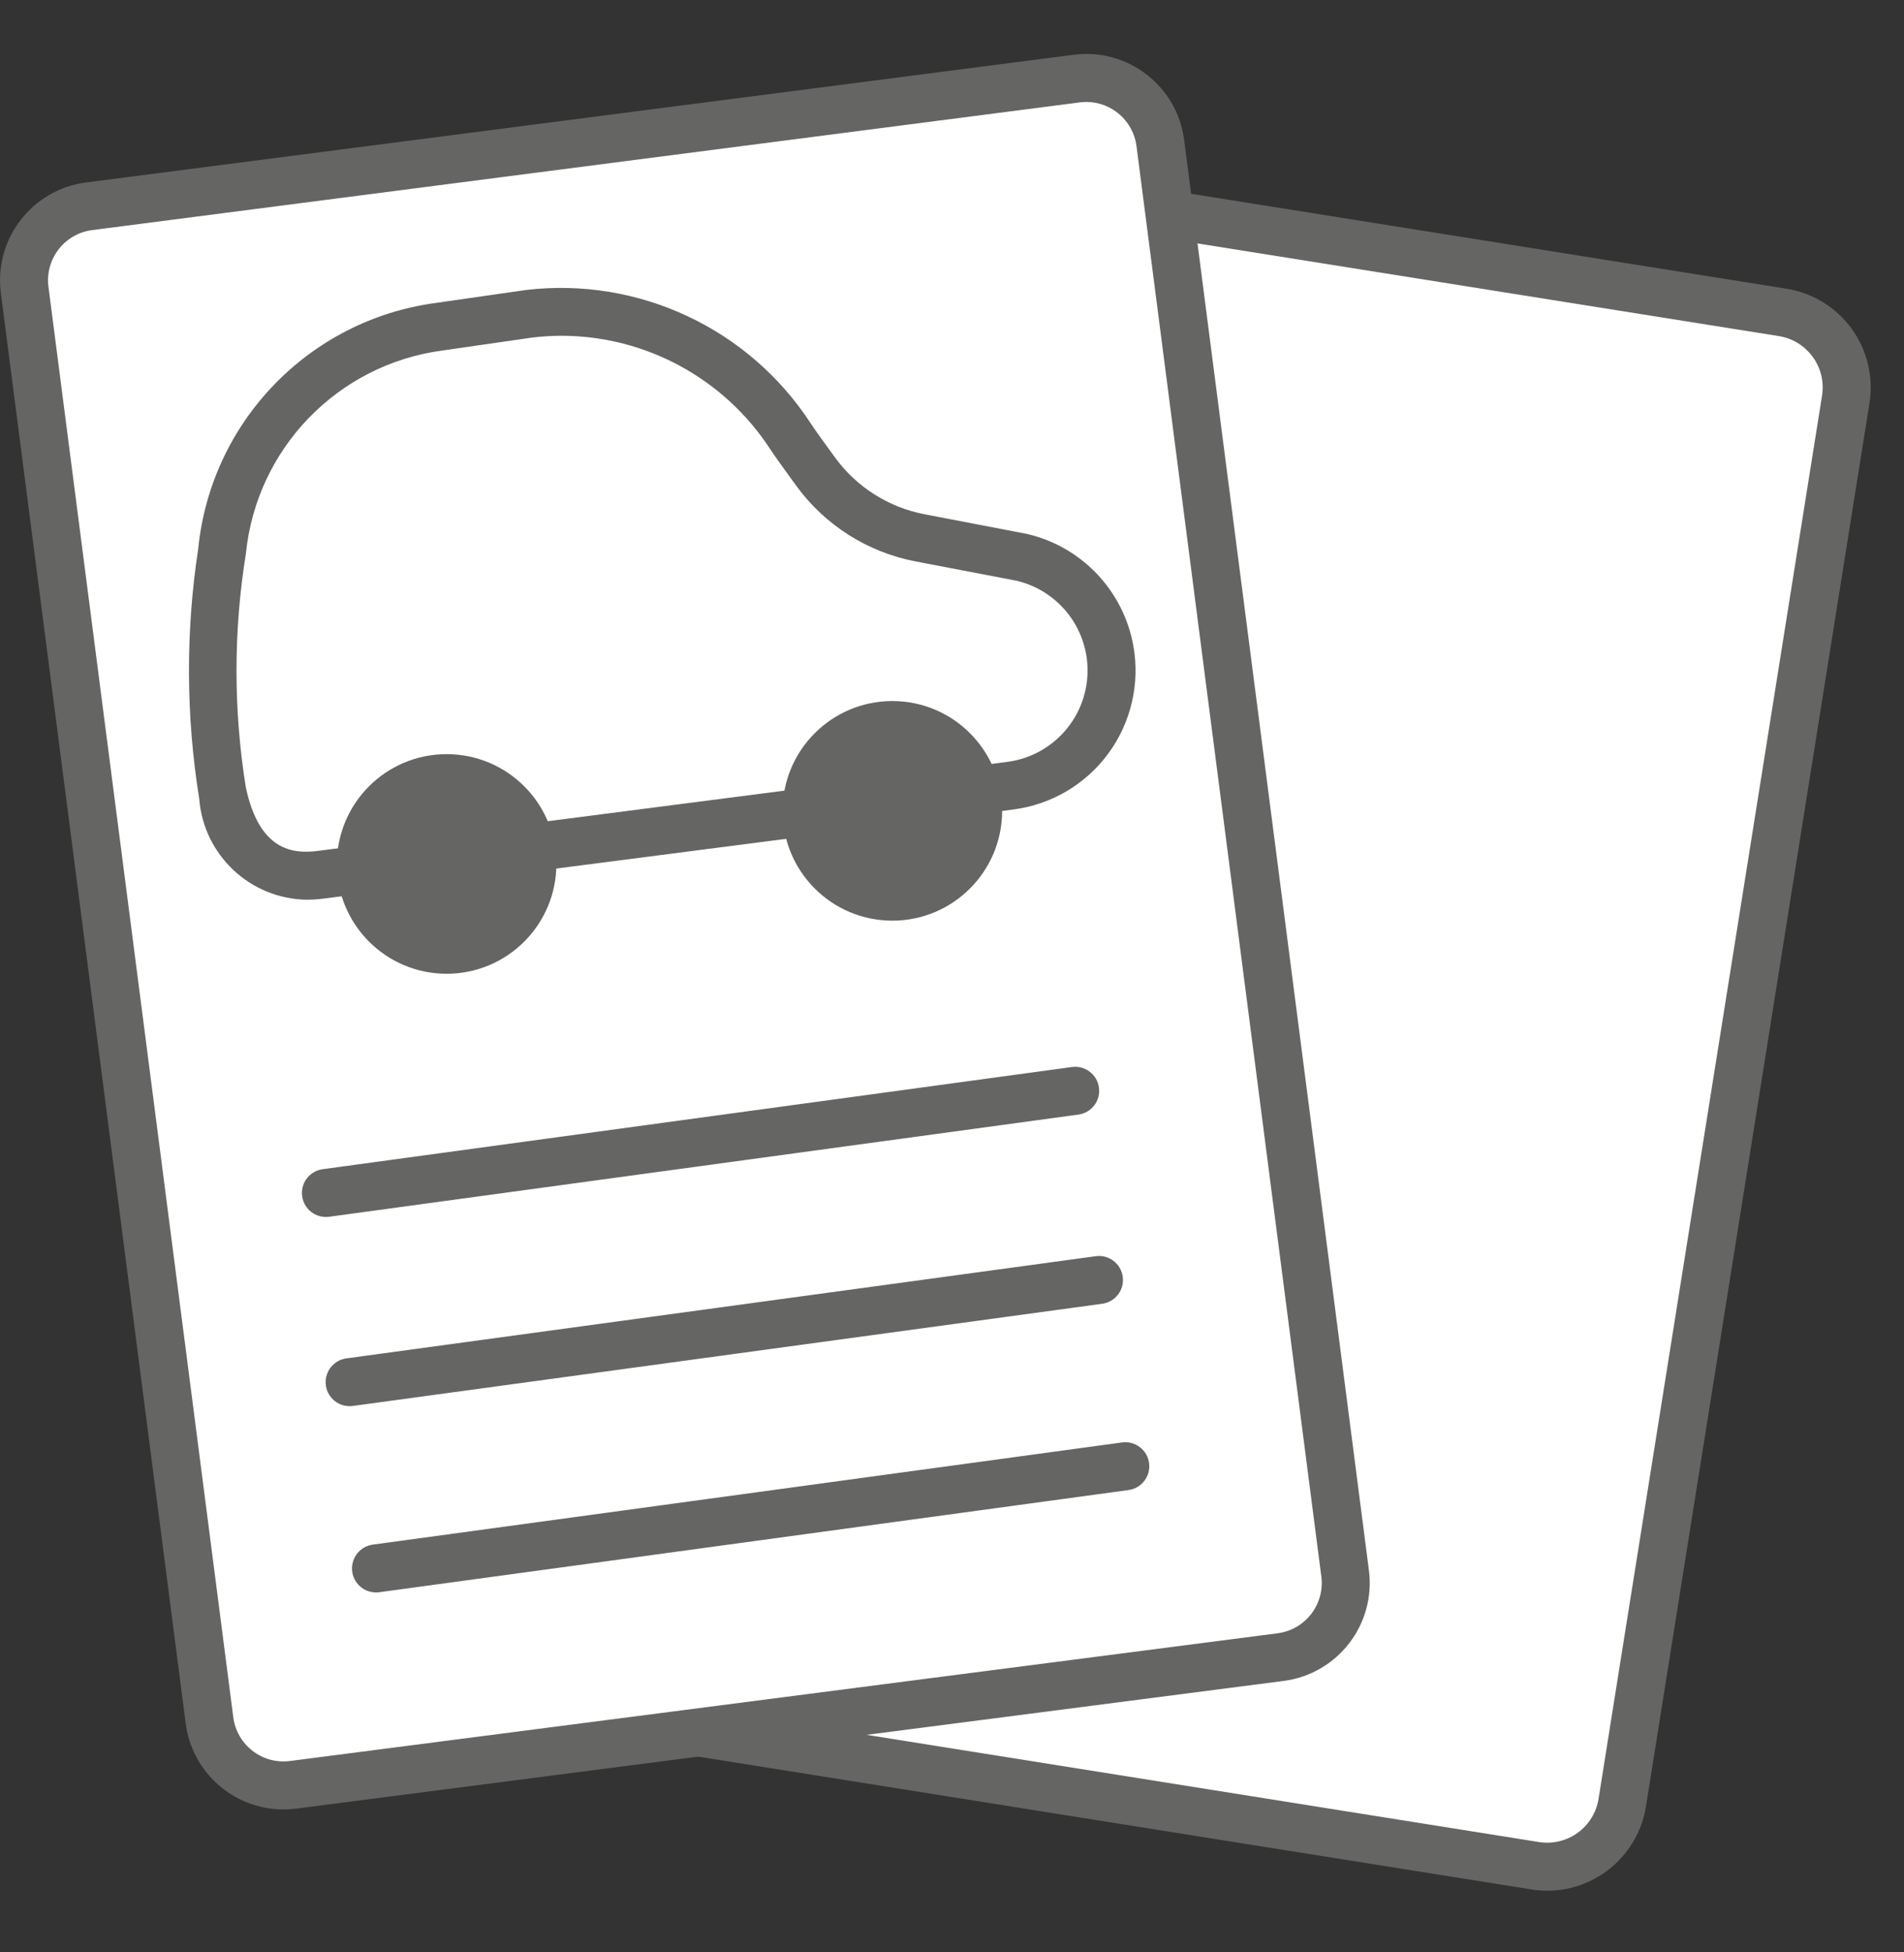
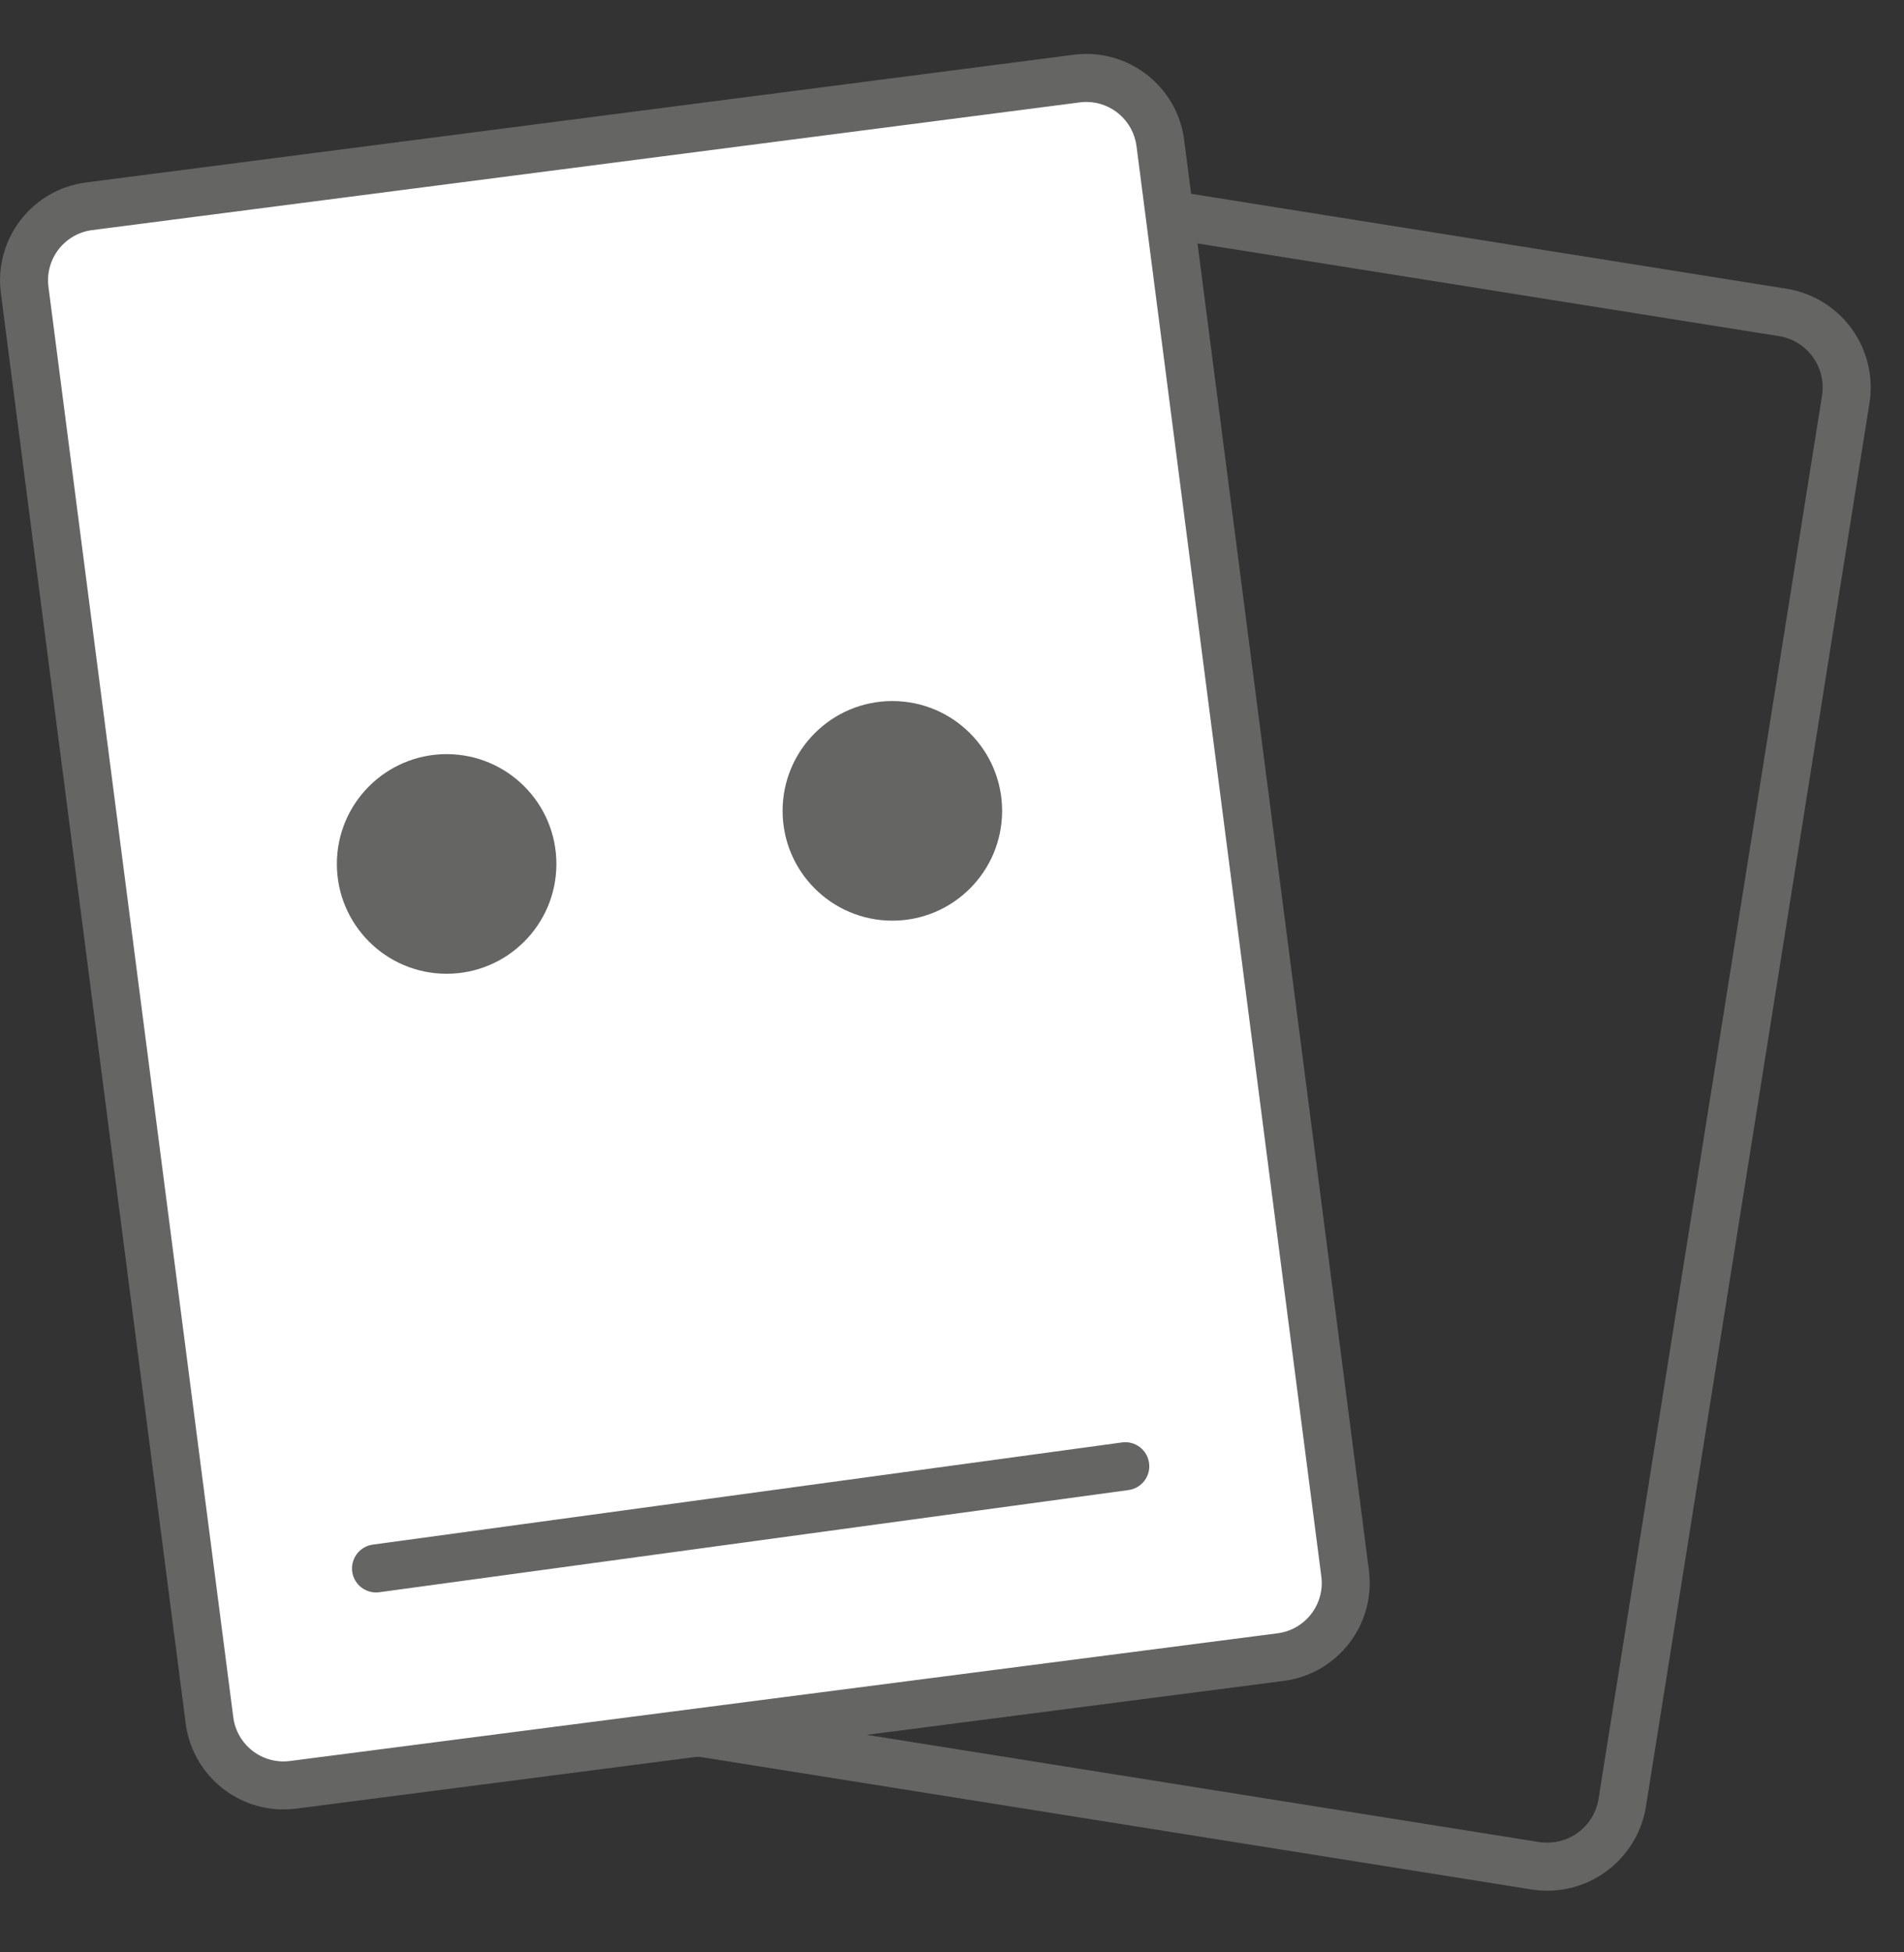
<svg xmlns="http://www.w3.org/2000/svg" width="40" height="41" viewBox="0 0 40 41" fill="none">
  <rect x="0" y="0" width="40" height="41" fill="#333333" stroke="none" />
-   <rect x="15.55" y="3.071" width="23.774" height="33.032" rx="1.597" transform="rotate(9.054 15.55 3.071)" fill="white" />
  <path fill-rule="evenodd" clip-rule="evenodd" d="M32.173 39.678C32.284 39.696 32.396 39.705 32.509 39.705V39.705C33.54 39.702 34.416 38.952 34.579 37.934L39.274 8.468C39.362 7.918 39.228 7.355 38.901 6.904C38.573 6.453 38.08 6.15 37.53 6.063L17.207 2.824C16.061 2.642 14.983 3.423 14.8 4.569L10.104 34.034C9.924 35.179 10.704 36.255 11.849 36.44L32.173 39.678ZM15.796 4.727C15.881 4.197 16.338 3.807 16.875 3.806C16.933 3.806 16.991 3.811 17.047 3.82L37.37 7.058C37.967 7.153 38.373 7.713 38.278 8.31L33.583 37.775C33.538 38.061 33.38 38.318 33.146 38.488C32.911 38.658 32.619 38.728 32.333 38.683L12.009 35.444C11.412 35.349 11.006 34.788 11.101 34.192L15.796 4.727Z" fill="#656664" />
  <rect x="0.317" y="4.533" width="24.057" height="33.425" rx="1.568" transform="rotate(-7.365 0.317 4.533)" fill="white" />
  <path fill-rule="evenodd" clip-rule="evenodd" d="M3.901 36.191C4.034 37.222 4.911 37.996 5.951 37.998C6.041 37.998 6.132 37.992 6.221 37.981L26.971 35.299C28.104 35.15 28.904 34.113 28.759 32.979L24.877 2.939C24.73 1.804 23.691 1.003 22.556 1.15L1.807 3.832C0.672 3.979 -0.128 5.018 0.018 6.152L3.901 36.191ZM22.686 2.15C22.732 2.144 22.778 2.141 22.825 2.141H22.825C23.358 2.143 23.808 2.54 23.876 3.069L27.759 33.107C27.834 33.69 27.423 34.223 26.841 34.299L6.091 36.981C5.812 37.017 5.529 36.941 5.306 36.768C5.083 36.596 4.937 36.342 4.901 36.062L1.018 6.023C0.943 5.44 1.354 4.907 1.937 4.832L22.686 2.15Z" fill="#656664" />
-   <path d="M21.218 16.5L6.725 18.372C5.608 18.512 4.935 17.88 4.678 16.668C4.424 14.981 4.419 13.264 4.665 11.575C4.914 9.143 6.793 7.196 9.215 6.863L11.117 6.589C13.287 6.325 15.418 7.323 16.604 9.158C16.687 9.287 16.902 9.585 17.138 9.908C17.668 10.631 18.451 11.126 19.33 11.295L21.48 11.707C22.424 11.933 23.144 12.696 23.314 13.652C23.431 14.31 23.273 14.987 22.877 15.526C22.481 16.064 21.881 16.416 21.218 16.5Z" fill="white" />
-   <path fill-rule="evenodd" clip-rule="evenodd" d="M4.185 16.773C4.277 17.953 5.25 18.871 6.433 18.894C6.552 18.894 6.671 18.887 6.79 18.872L21.283 17C22.083 16.899 22.806 16.473 23.284 15.824C23.761 15.174 23.952 14.357 23.81 13.563C23.602 12.403 22.723 11.478 21.574 11.212L19.426 10.8C18.671 10.656 17.998 10.231 17.545 9.61C17.317 9.299 17.108 9.01 17.028 8.885C15.726 6.893 13.409 5.81 11.046 6.09L9.146 6.363C6.49 6.723 4.429 8.859 4.164 11.525C3.898 13.265 3.906 15.035 4.185 16.773ZM11.179 7.089C11.384 7.064 11.59 7.052 11.797 7.051C13.566 7.054 15.214 7.949 16.18 9.431C16.266 9.564 16.488 9.873 16.731 10.205C17.335 11.032 18.23 11.598 19.236 11.79L21.363 12.197C22.272 12.415 22.896 13.251 22.845 14.185C22.794 15.119 22.083 15.883 21.155 16L6.662 17.871C6.154 17.931 5.449 17.87 5.165 16.537C4.903 14.911 4.903 13.252 5.166 11.626C5.387 9.422 7.092 7.657 9.287 7.362L11.179 7.089Z" fill="#656664" />
  <circle cx="9.383" cy="18.143" r="2.306" fill="#656664" />
  <circle cx="18.747" cy="17.028" r="2.306" fill="#656664" />
-   <path d="M6.846 25.556C6.581 25.556 6.362 25.35 6.344 25.086C6.326 24.822 6.516 24.589 6.779 24.553L22.521 22.407C22.797 22.37 23.05 22.564 23.087 22.839C23.125 23.114 22.933 23.368 22.657 23.406L6.915 25.552C6.892 25.555 6.869 25.556 6.846 25.556Z" fill="#656664" />
  <path d="M7.898 33.441C7.633 33.44 7.414 33.235 7.396 32.971C7.379 32.706 7.569 32.473 7.831 32.437L23.573 30.291C23.849 30.254 24.103 30.447 24.14 30.723C24.178 30.999 23.985 31.253 23.709 31.291L7.967 33.437C7.944 33.44 7.921 33.441 7.898 33.441Z" fill="#656664" />
-   <path d="M7.344 29.529C7.079 29.529 6.86 29.323 6.842 29.059C6.825 28.794 7.014 28.562 7.277 28.526L23.02 26.38C23.296 26.342 23.55 26.536 23.587 26.812C23.625 27.088 23.431 27.342 23.155 27.379L7.413 29.525C7.39 29.528 7.367 29.529 7.344 29.529Z" fill="#656664" />
</svg>